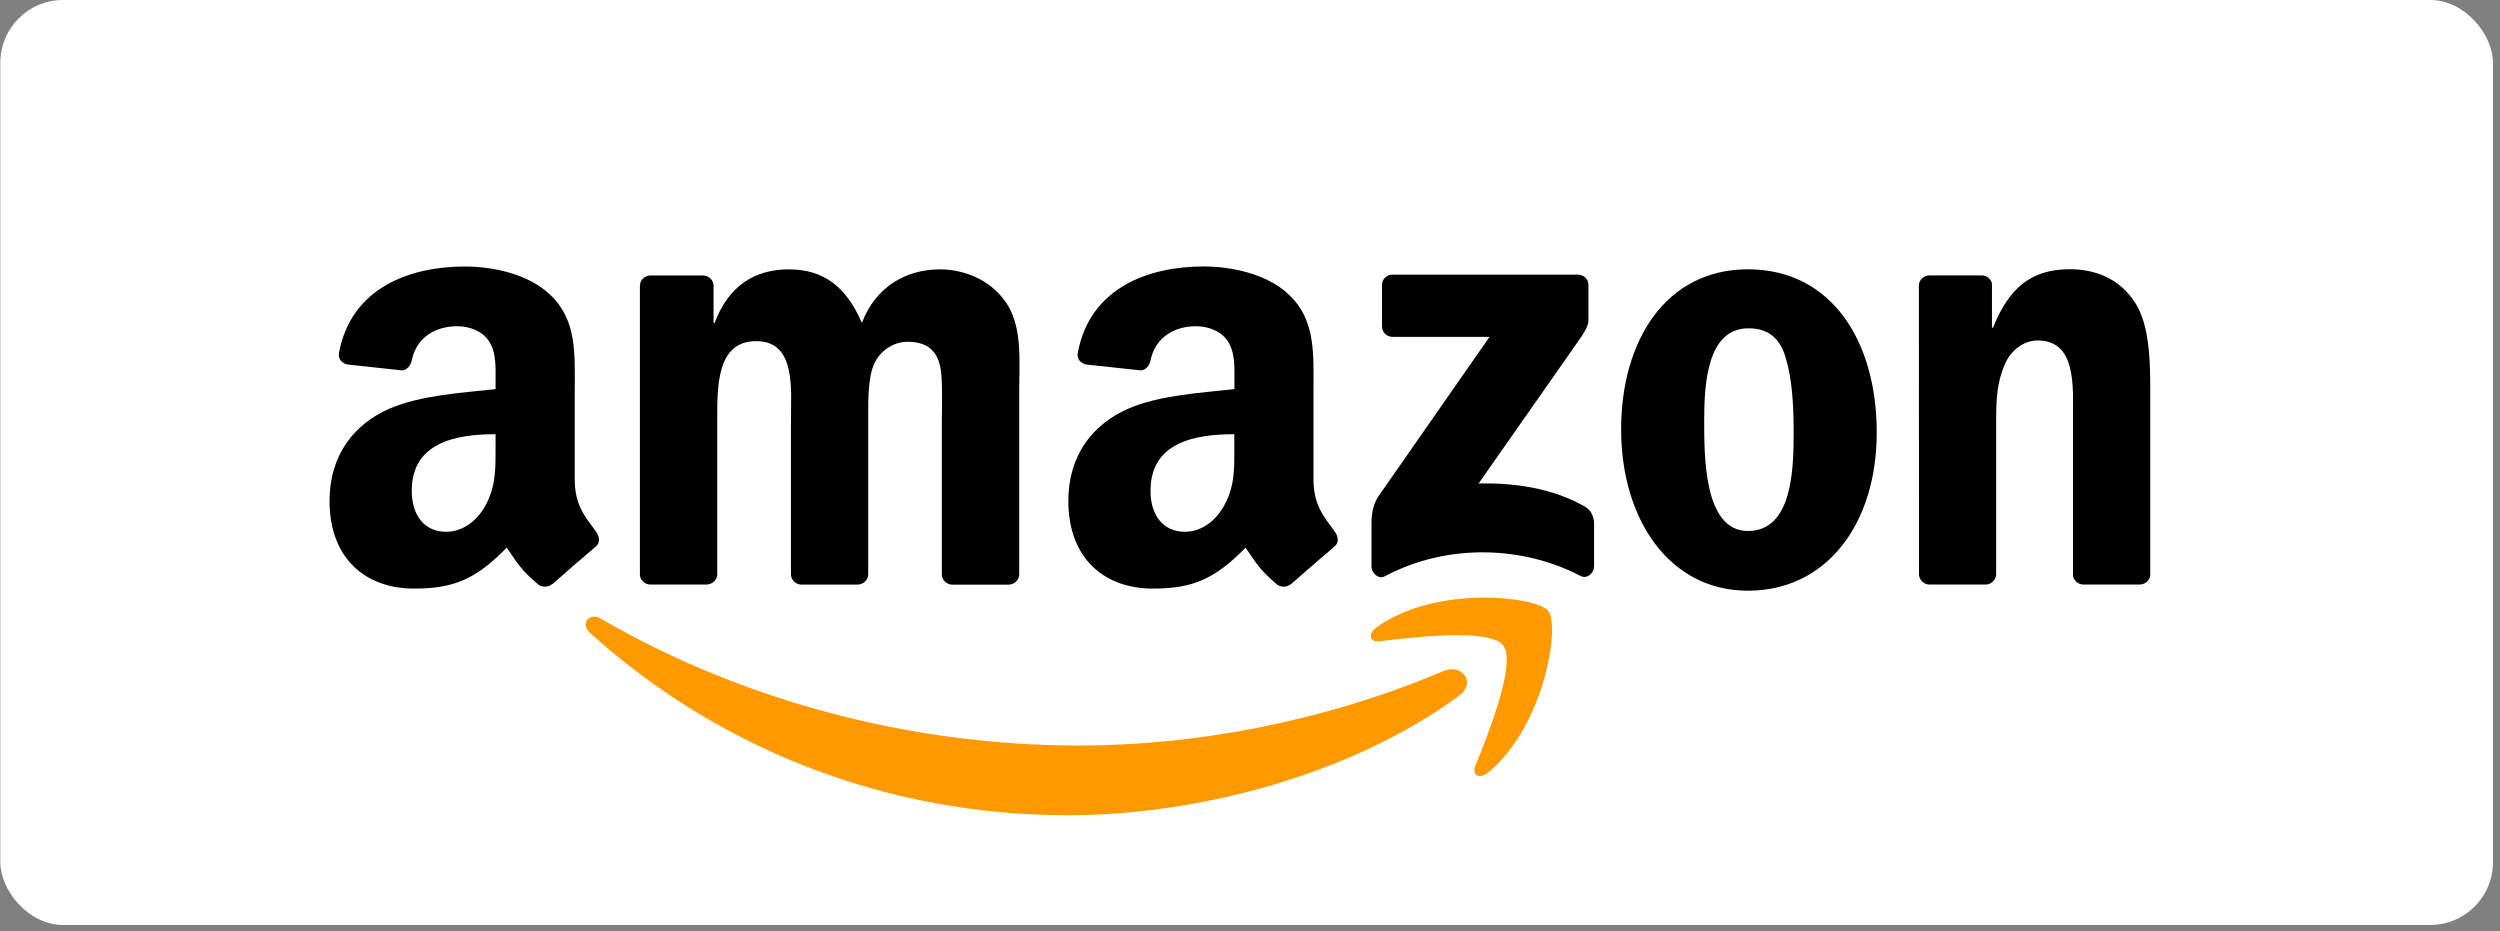
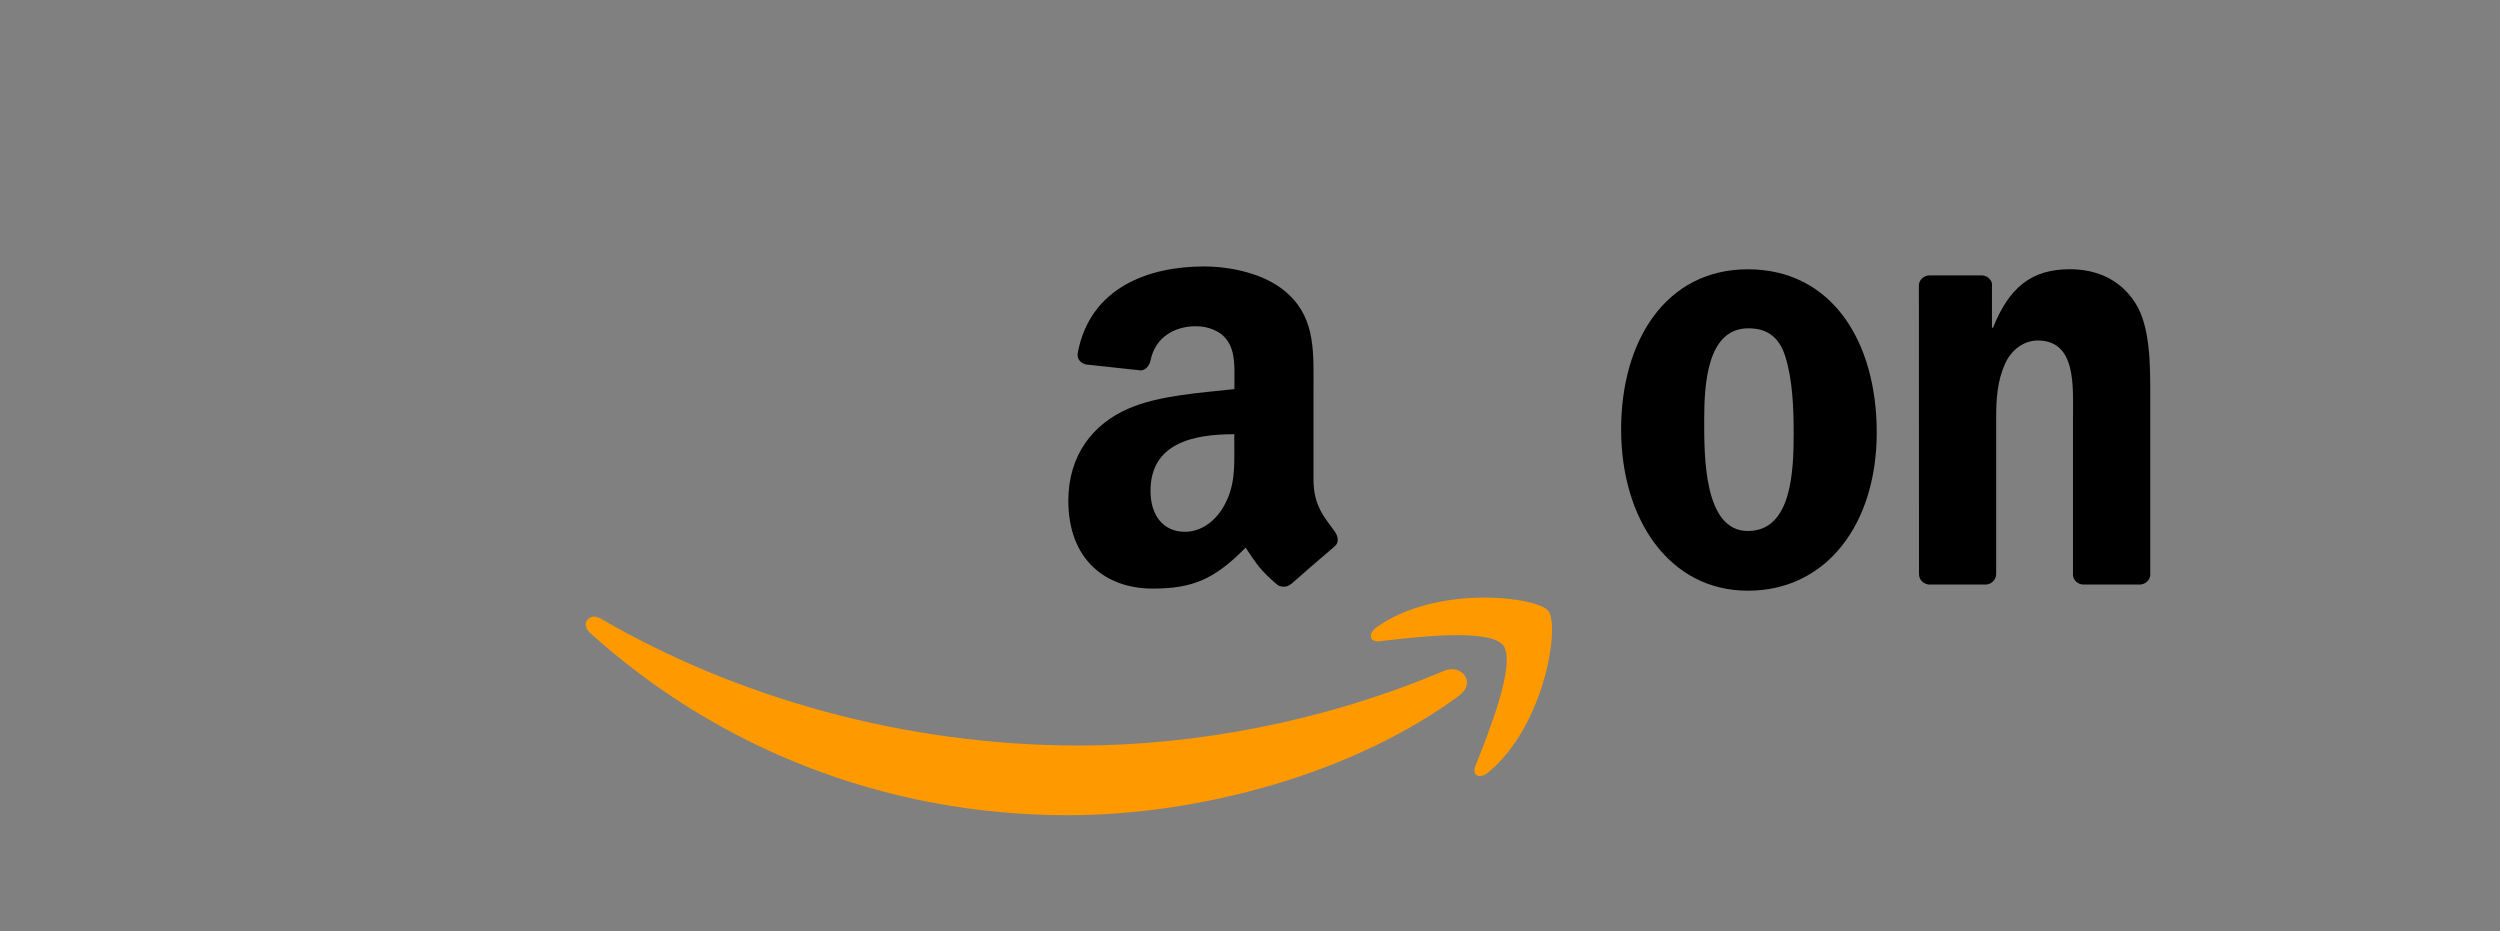
<svg xmlns="http://www.w3.org/2000/svg" width="153" height="57" viewBox="0 0 153 57" fill="none">
  <rect x="0" y="0" width="153" height="57" fill="#808080" stroke="none" />
-   <rect x="0.019" width="152.551" height="56.607" rx="3.838" fill="white" />
  <g style="mix-blend-mode:luminosity" clip-path="url(#clip0_3963_11828)">
    <path fill-rule="evenodd" clip-rule="evenodd" d="M89.302 42.572C82.828 47.35 73.439 49.891 65.358 49.891C54.03 49.891 43.829 45.704 36.11 38.733C35.505 38.187 36.044 37.439 36.775 37.863C45.103 42.711 55.404 45.627 66.04 45.627C73.216 45.627 81.106 44.138 88.362 41.058C89.455 40.595 90.374 41.778 89.302 42.572Z" fill="#FF9900" />
    <path fill-rule="evenodd" clip-rule="evenodd" d="M91.996 39.495C91.167 38.434 86.521 38.994 84.433 39.245C83.8 39.321 83.702 38.768 84.273 38.368C87.98 35.765 94.052 36.516 94.759 37.386C95.469 38.267 94.571 44.354 91.098 47.26C90.562 47.705 90.054 47.469 90.294 46.877C91.077 44.925 92.824 40.557 91.996 39.495Z" fill="#FF9900" />
-     <path fill-rule="evenodd" clip-rule="evenodd" d="M84.579 19.979V17.449C84.579 17.062 84.872 16.808 85.22 16.808H96.558C96.92 16.808 97.213 17.069 97.213 17.445V19.613C97.213 19.979 96.903 20.452 96.36 21.207L90.489 29.591C92.667 29.539 94.975 29.866 96.955 30.98C97.4 31.23 97.522 31.603 97.557 31.968V34.669C97.557 35.041 97.15 35.469 96.722 35.246C93.231 33.419 88.603 33.218 84.743 35.271C84.35 35.48 83.936 35.055 83.936 34.683V32.118C83.936 31.707 83.942 31.004 84.357 30.378L91.16 20.616H85.237C84.875 20.616 84.583 20.358 84.583 19.979H84.579Z" fill="black" />
-     <path fill-rule="evenodd" clip-rule="evenodd" d="M43.227 35.775H39.778C39.451 35.755 39.187 35.507 39.162 35.191V17.494C39.162 17.139 39.461 16.857 39.83 16.857H43.042C43.38 16.874 43.648 17.128 43.669 17.452V19.763H43.735C44.57 17.529 46.15 16.485 48.273 16.485C50.396 16.485 51.781 17.529 52.749 19.763C53.587 17.529 55.484 16.485 57.513 16.485C58.961 16.485 60.541 17.08 61.505 18.423C62.598 19.913 62.375 22.074 62.375 23.974V35.145C62.375 35.497 62.076 35.782 61.707 35.782H58.261C57.913 35.761 57.642 35.486 57.642 35.145V25.759C57.642 25.015 57.705 23.153 57.544 22.446C57.287 21.253 56.514 20.918 55.516 20.918C54.677 20.918 53.81 21.479 53.455 22.37C53.1 23.264 53.135 24.754 53.135 25.759V35.142C53.135 35.493 52.839 35.779 52.47 35.779H49.025C48.677 35.758 48.406 35.483 48.406 35.142V25.756C48.406 23.783 48.722 20.877 46.279 20.877C43.836 20.877 43.895 23.706 43.895 25.756V35.139C43.895 35.49 43.596 35.775 43.227 35.775Z" fill="black" />
    <path fill-rule="evenodd" clip-rule="evenodd" d="M106.97 16.481C112.09 16.481 114.856 20.876 114.856 26.466C114.856 32.055 111.797 36.151 106.97 36.151C102.143 36.151 99.213 31.756 99.213 26.281C99.213 20.807 101.98 16.481 106.97 16.481ZM107.002 20.093C104.458 20.093 104.297 23.556 104.297 25.717C104.297 27.879 104.266 32.497 106.97 32.497C109.674 32.497 109.772 28.773 109.772 26.5C109.772 25.011 109.709 23.222 109.257 21.806C108.87 20.577 108.098 20.093 107.002 20.093Z" fill="black" />
    <path fill-rule="evenodd" clip-rule="evenodd" d="M121.497 35.775H118.062C117.717 35.754 117.443 35.479 117.443 35.138L117.436 17.431C117.463 17.108 117.752 16.853 118.097 16.853H121.295C121.598 16.867 121.845 17.073 121.908 17.348V20.055H121.974C122.941 17.633 124.292 16.477 126.672 16.477C128.217 16.477 129.731 17.034 130.695 18.566C131.596 19.982 131.596 22.366 131.596 24.078V35.218C131.558 35.532 131.276 35.775 130.935 35.775H127.479C127.159 35.754 126.902 35.521 126.867 35.218V25.606C126.867 23.668 127.093 20.838 124.709 20.838C123.87 20.838 123.098 21.398 122.712 22.255C122.228 23.337 122.165 24.416 122.165 25.61V35.142C122.158 35.493 121.862 35.779 121.493 35.779L121.497 35.775Z" fill="black" />
    <path fill-rule="evenodd" clip-rule="evenodd" d="M75.544 27.322C75.544 28.665 75.575 29.786 74.897 30.979C74.347 31.95 73.477 32.545 72.509 32.545C71.187 32.545 70.411 31.536 70.411 30.043C70.411 27.106 73.045 26.573 75.54 26.573V27.318L75.544 27.322ZM79.021 35.733C78.794 35.939 78.464 35.953 78.206 35.813C77.061 34.86 76.856 34.421 76.23 33.517C74.336 35.444 72.996 36.022 70.543 36.022C67.641 36.022 65.382 34.23 65.382 30.645C65.382 27.847 66.899 25.94 69.06 25.007C70.933 24.186 73.546 24.036 75.547 23.814V23.365C75.547 22.543 75.61 21.572 75.126 20.863C74.705 20.229 73.901 19.965 73.191 19.965C71.876 19.965 70.707 20.64 70.418 22.035C70.359 22.345 70.132 22.655 69.819 22.669L66.475 22.307C66.193 22.244 65.879 22.018 65.96 21.586C66.729 17.532 70.39 16.307 73.672 16.307C75.349 16.307 77.545 16.756 78.868 18.023C80.545 19.589 80.385 21.68 80.385 23.96V29.333C80.385 30.952 81.057 31.658 81.687 32.528C81.906 32.841 81.958 33.214 81.676 33.443C80.973 34.035 79.72 35.121 79.031 35.733L79.021 35.726V35.733Z" fill="black" />
-     <path fill-rule="evenodd" clip-rule="evenodd" d="M30.329 27.322C30.329 28.665 30.36 29.786 29.685 30.979C29.139 31.95 28.265 32.545 27.298 32.545C25.975 32.545 25.199 31.536 25.199 30.043C25.199 27.106 27.834 26.573 30.329 26.573V27.318V27.322ZM33.806 35.733C33.58 35.939 33.249 35.953 32.992 35.813C31.846 34.86 31.641 34.421 31.015 33.516C29.122 35.444 27.782 36.022 25.328 36.022C22.426 36.022 20.167 34.23 20.167 30.645C20.167 27.847 21.684 25.94 23.846 25.007C25.718 24.186 28.331 24.036 30.329 23.814V23.365C30.329 22.543 30.395 21.572 29.912 20.862C29.49 20.229 28.686 19.965 27.977 19.965C26.661 19.965 25.492 20.64 25.203 22.035C25.144 22.345 24.918 22.655 24.604 22.669L21.263 22.307C20.981 22.244 20.668 22.018 20.748 21.586C21.514 17.535 25.175 16.31 28.46 16.31C30.138 16.31 32.33 16.759 33.656 18.026C35.334 19.592 35.174 21.684 35.174 23.963V29.337C35.174 30.955 35.845 31.662 36.475 32.532C36.694 32.845 36.747 33.217 36.465 33.447C35.762 34.038 34.509 35.124 33.82 35.737L33.813 35.73L33.806 35.733Z" fill="black" />
  </g>
  <defs>
    <clipPath id="clip0_3963_11828">
      <rect width="111.436" height="33.58" fill="white" transform="translate(20.167 16.31)" />
    </clipPath>
  </defs>
</svg>